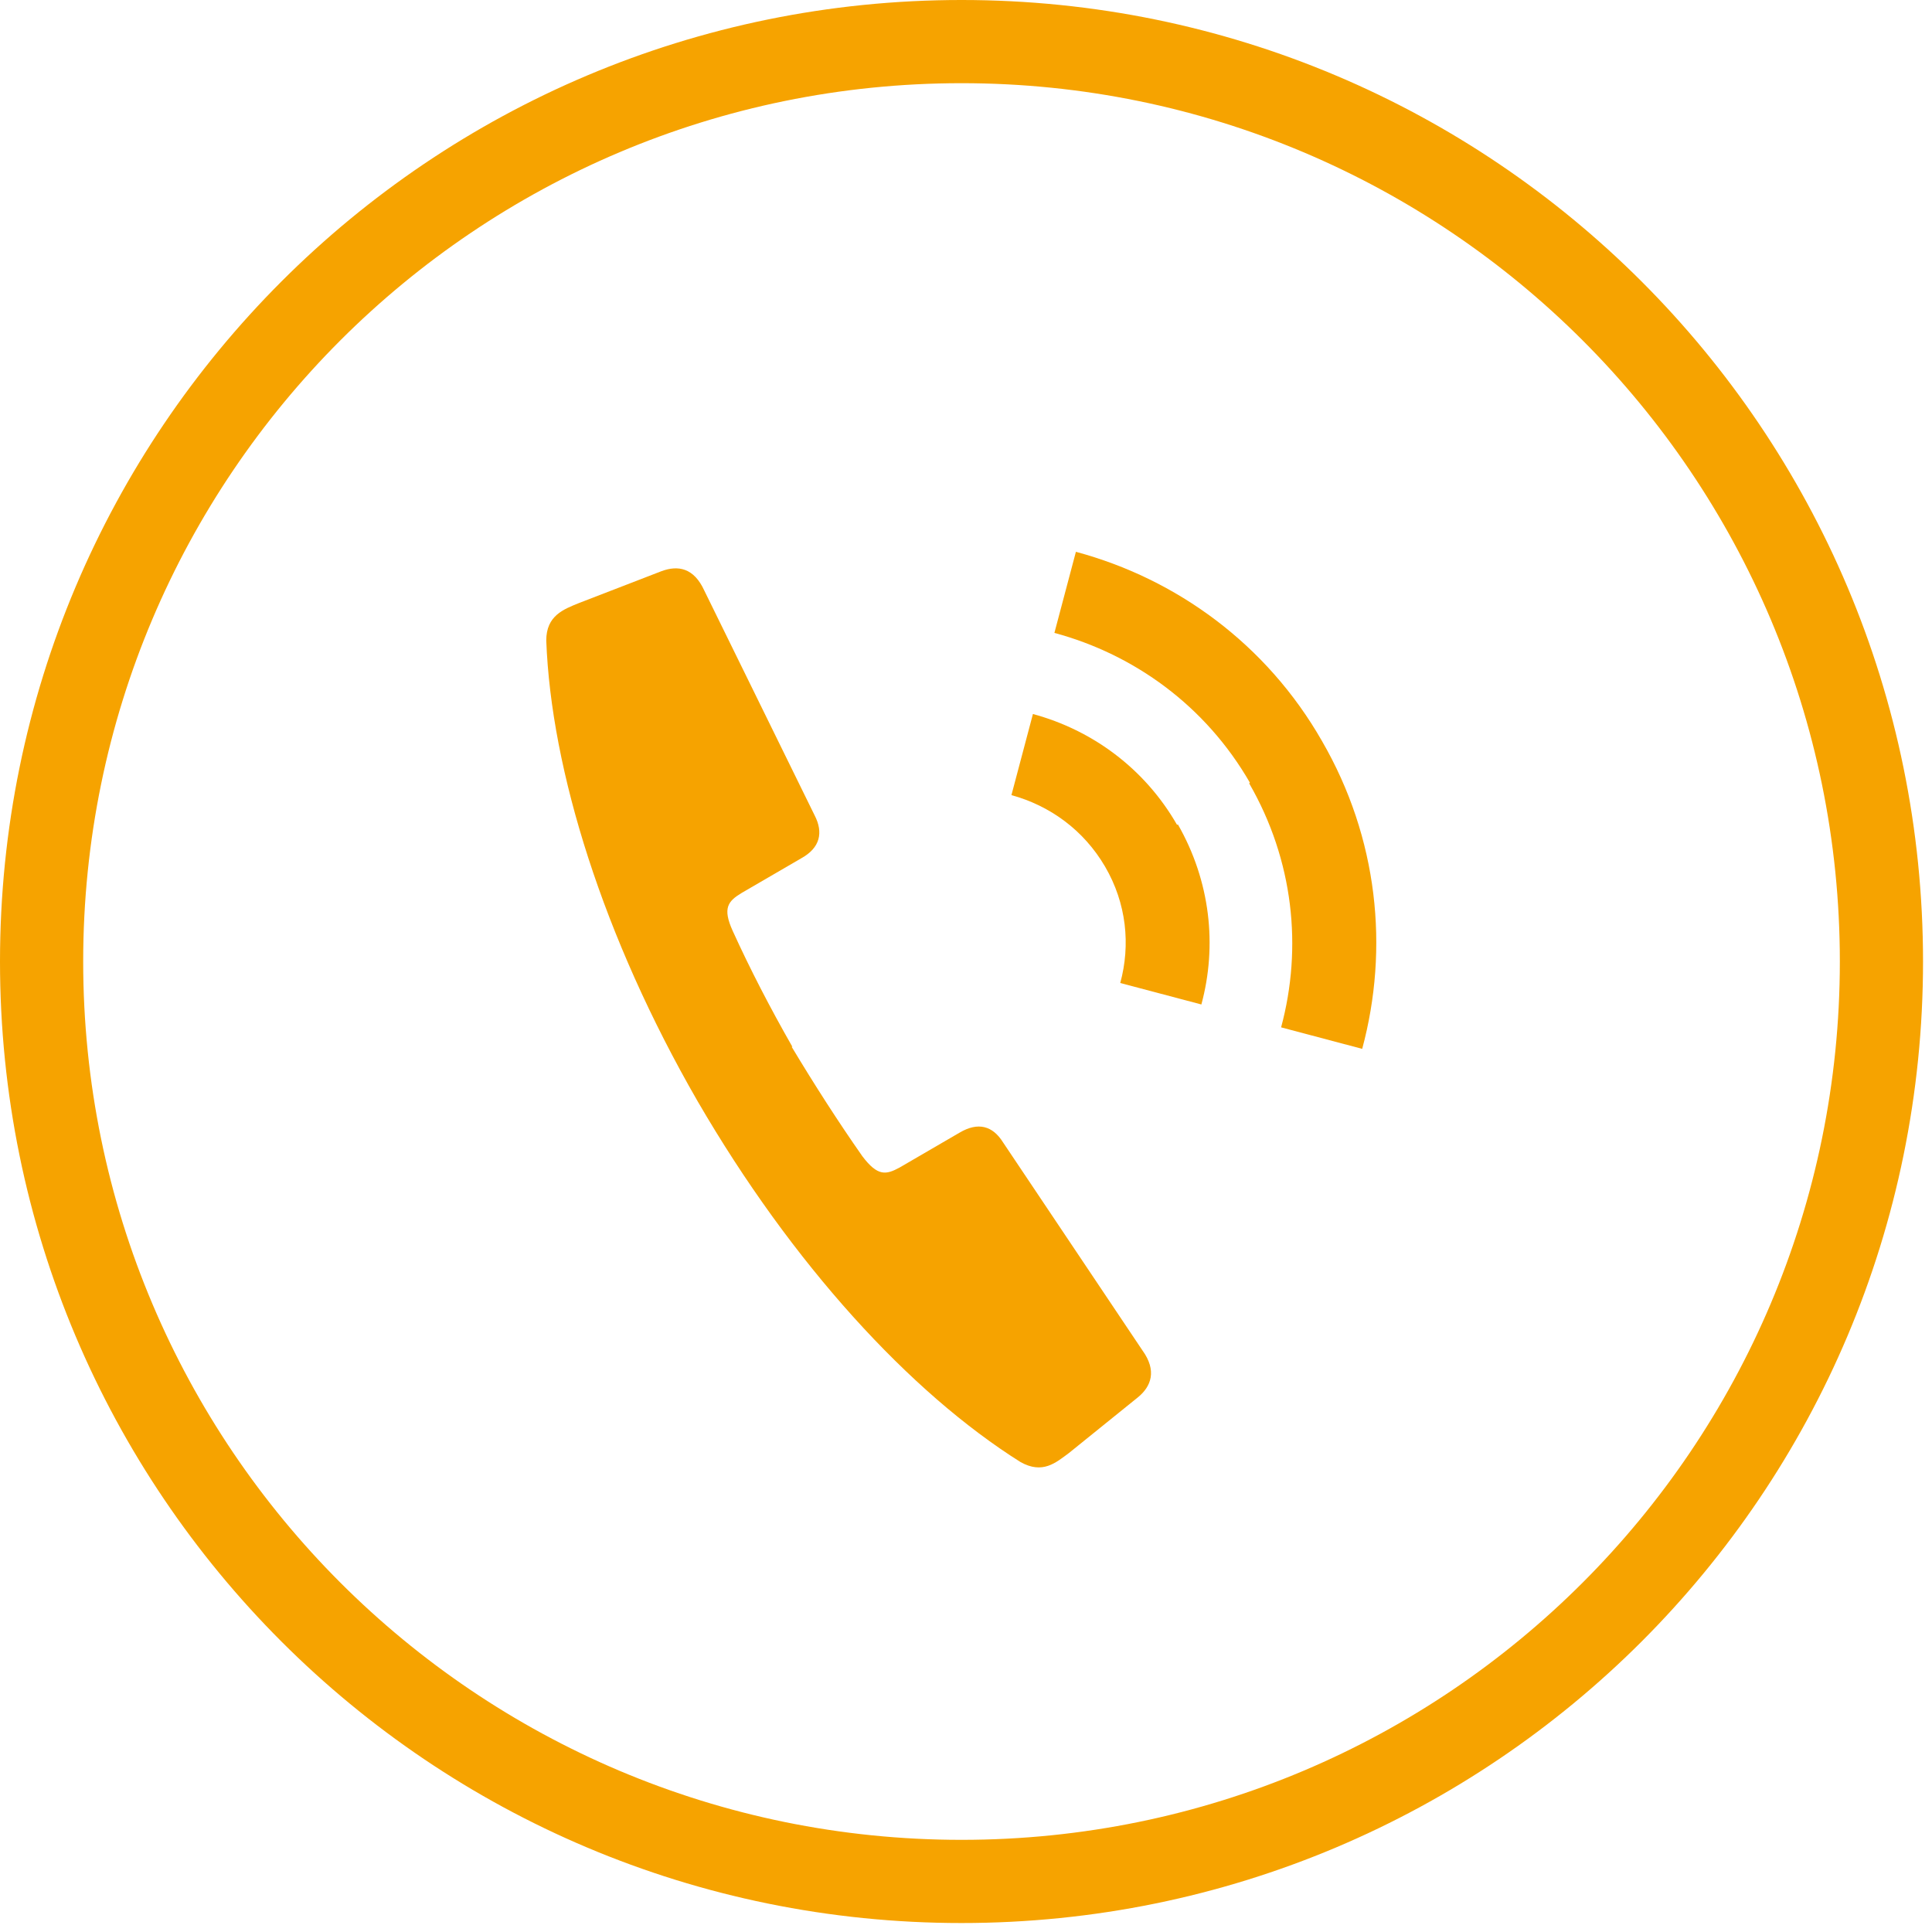
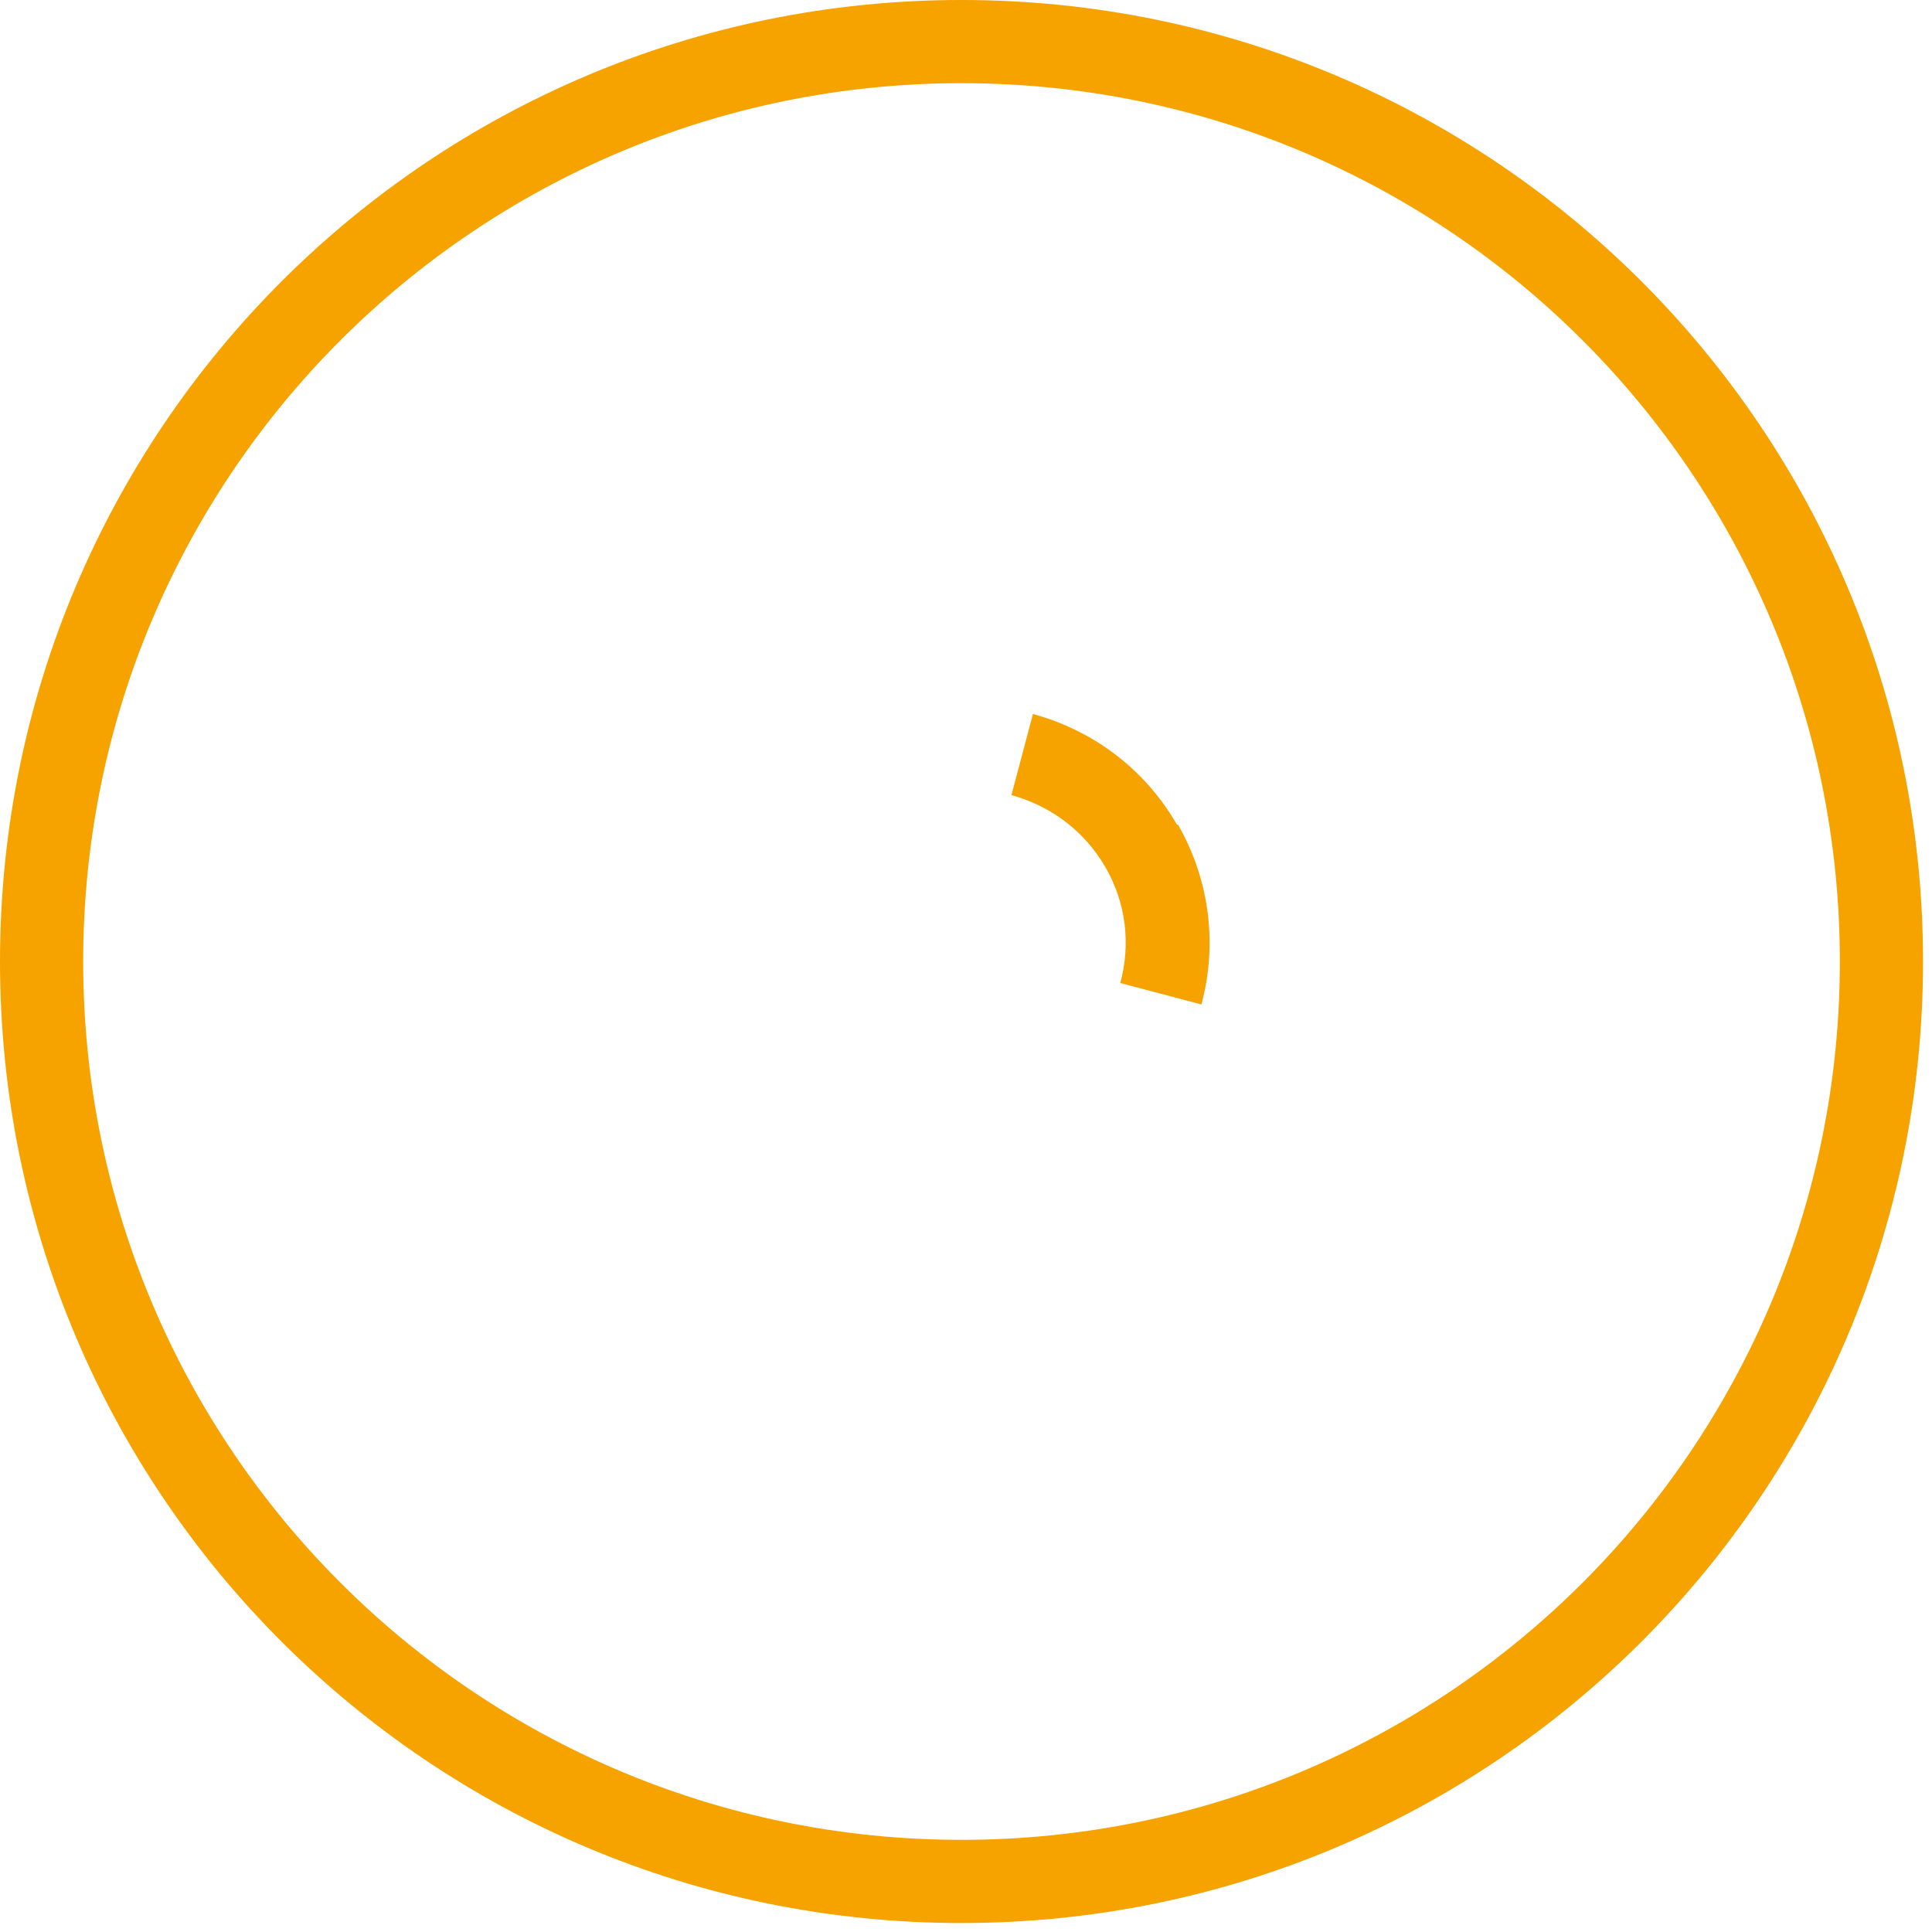
<svg xmlns="http://www.w3.org/2000/svg" width="70px" height="70px" viewBox="0 0 70 70" version="1.1">
  <title>Group 4</title>
  <desc>Created with Sketch.</desc>
  <defs />
  <g id="Welcome" stroke="none" stroke-width="1" fill="none" fill-rule="evenodd">
    <g id="trysilhus-kontakt" transform="translate(-363, -776)" fill="#F6A300">
      <g id="Group-4" transform="translate(363, 776)">
        <path d="M57.342,57.342 C51.591,63.094 43.628,66.661 34.838,66.661 C26.047,66.661 18.085,63.094 12.332,57.342 C6.581,51.591 3.014,43.628 3.014,34.838 C3.014,26.046 6.581,18.084 12.332,12.332 C18.085,6.581 26.047,3.014 34.838,3.014 C43.628,3.014 51.591,6.581 57.342,12.332 C63.094,18.084 66.661,26.046 66.661,34.838 C66.661,43.628 63.094,51.591 57.342,57.342 M59.478,10.198 C53.172,3.893 44.457,-8.86075949e-05 34.838,-8.86075949e-05 C25.218,-8.86075949e-05 16.502,3.893 10.198,10.198 C3.893,16.501 -0,25.218 -0,34.838 C-0,44.457 3.893,53.172 10.198,59.477 C16.502,65.781 25.218,69.675 34.838,69.675 C44.457,69.675 53.172,65.781 59.478,59.477 C65.781,53.172 69.675,44.457 69.675,34.838 C69.675,25.218 65.781,16.501 59.478,10.198" id="Fill-1" />
-         <path d="M36.344,41.393 C35.968,40.79 35.44,40.639 34.762,41.041 L32.601,42.298 C32.099,42.573 31.799,42.624 31.246,41.894 C30.367,40.639 29.513,39.308 28.683,37.927 L28.709,37.927 C27.905,36.52 27.177,35.113 26.549,33.732 C26.172,32.903 26.373,32.653 26.875,32.351 L29.035,31.095 C29.714,30.718 29.84,30.165 29.513,29.537 L25.519,21.4 C25.142,20.571 24.565,20.471 23.961,20.697 L20.973,21.851 C20.421,22.077 19.792,22.303 19.792,23.208 C19.969,27.904 21.852,33.958 25.268,39.886 C28.709,45.814 32.979,50.459 36.972,52.971 C37.776,53.424 38.254,52.997 38.73,52.645 L41.218,50.636 C41.719,50.234 41.92,49.656 41.393,48.928 L36.344,41.393 Z" id="Fill-4" />
        <path d="M42.649,29.89 C41.468,27.829 39.559,26.448 37.425,25.87 L36.646,28.809 C38.027,29.186 39.258,30.065 40.037,31.396 C40.816,32.728 40.966,34.234 40.589,35.616 L43.528,36.394 C44.106,34.26 43.854,31.924 42.674,29.865 L42.649,29.89 Z" id="Fill-6" />
-         <path d="M38.982,19.993 L38.203,22.931 C41.092,23.71 43.679,25.569 45.286,28.357 L45.26,28.382 C46.869,31.17 47.196,34.335 46.417,37.223 L49.355,38.002 C50.335,34.36 49.933,30.366 47.898,26.849 C45.889,23.334 42.624,20.972 38.982,19.993" id="Fill-8" />
      </g>
    </g>
  </g>
</svg>